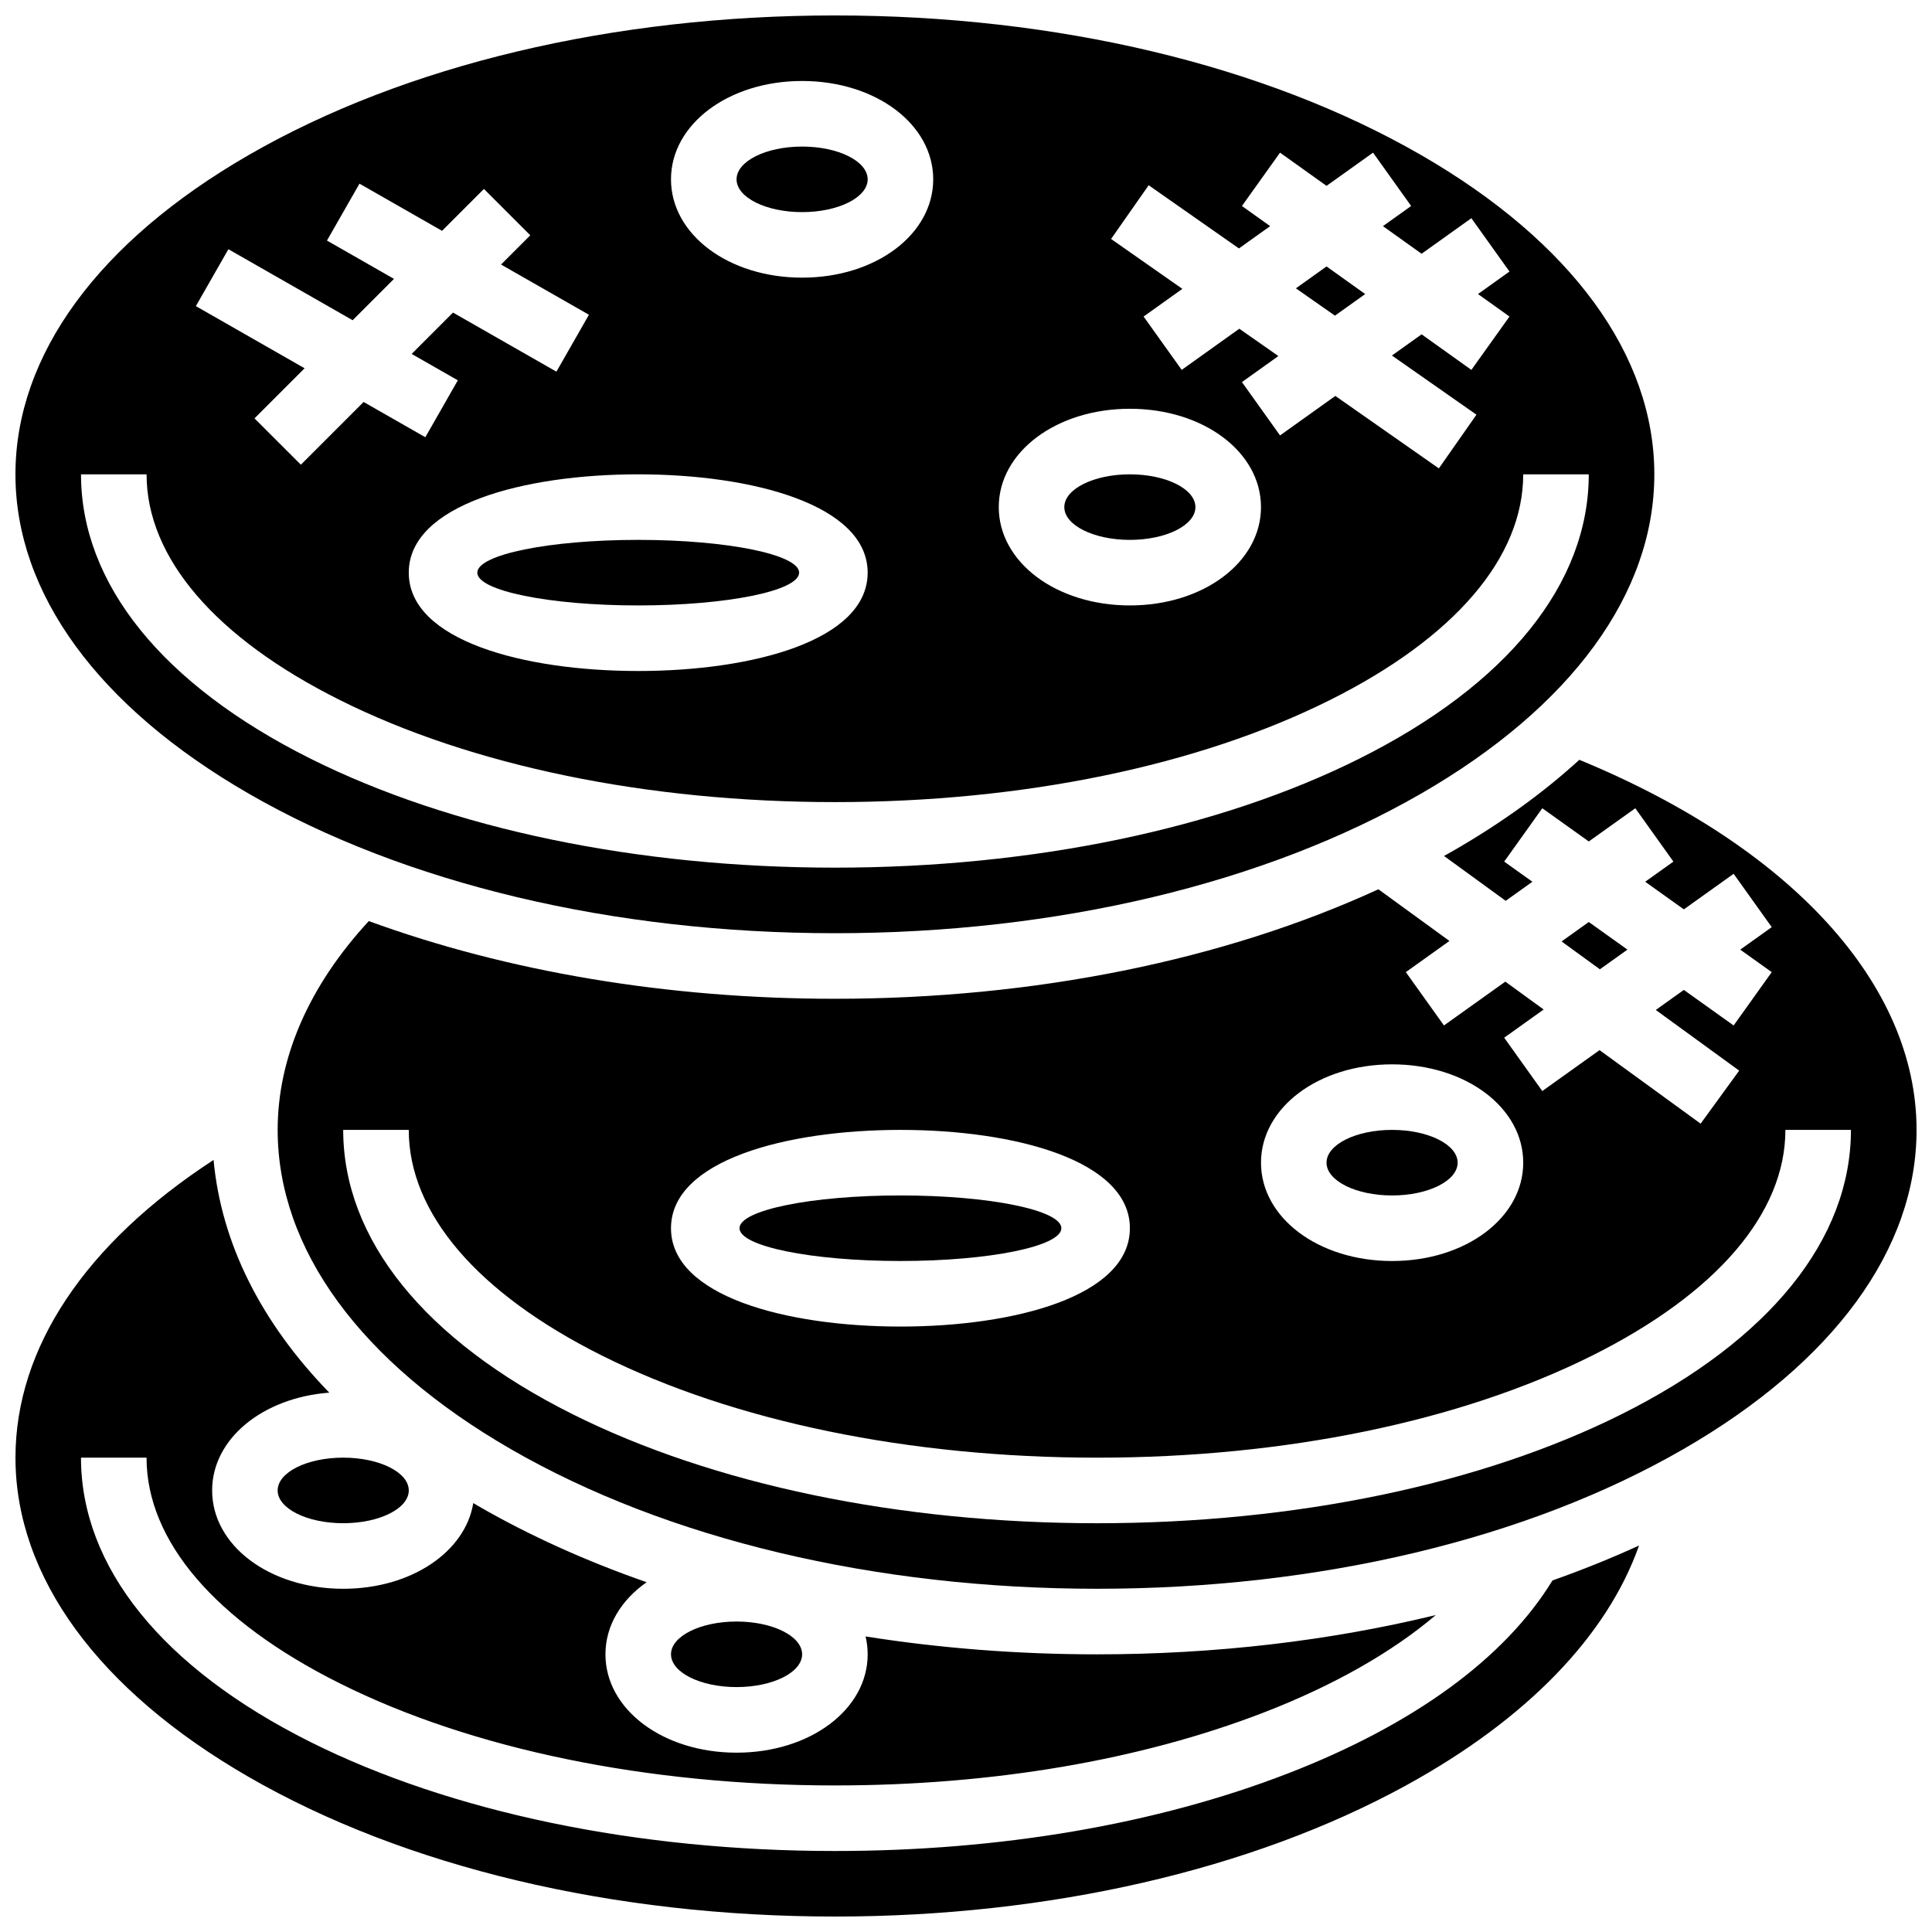
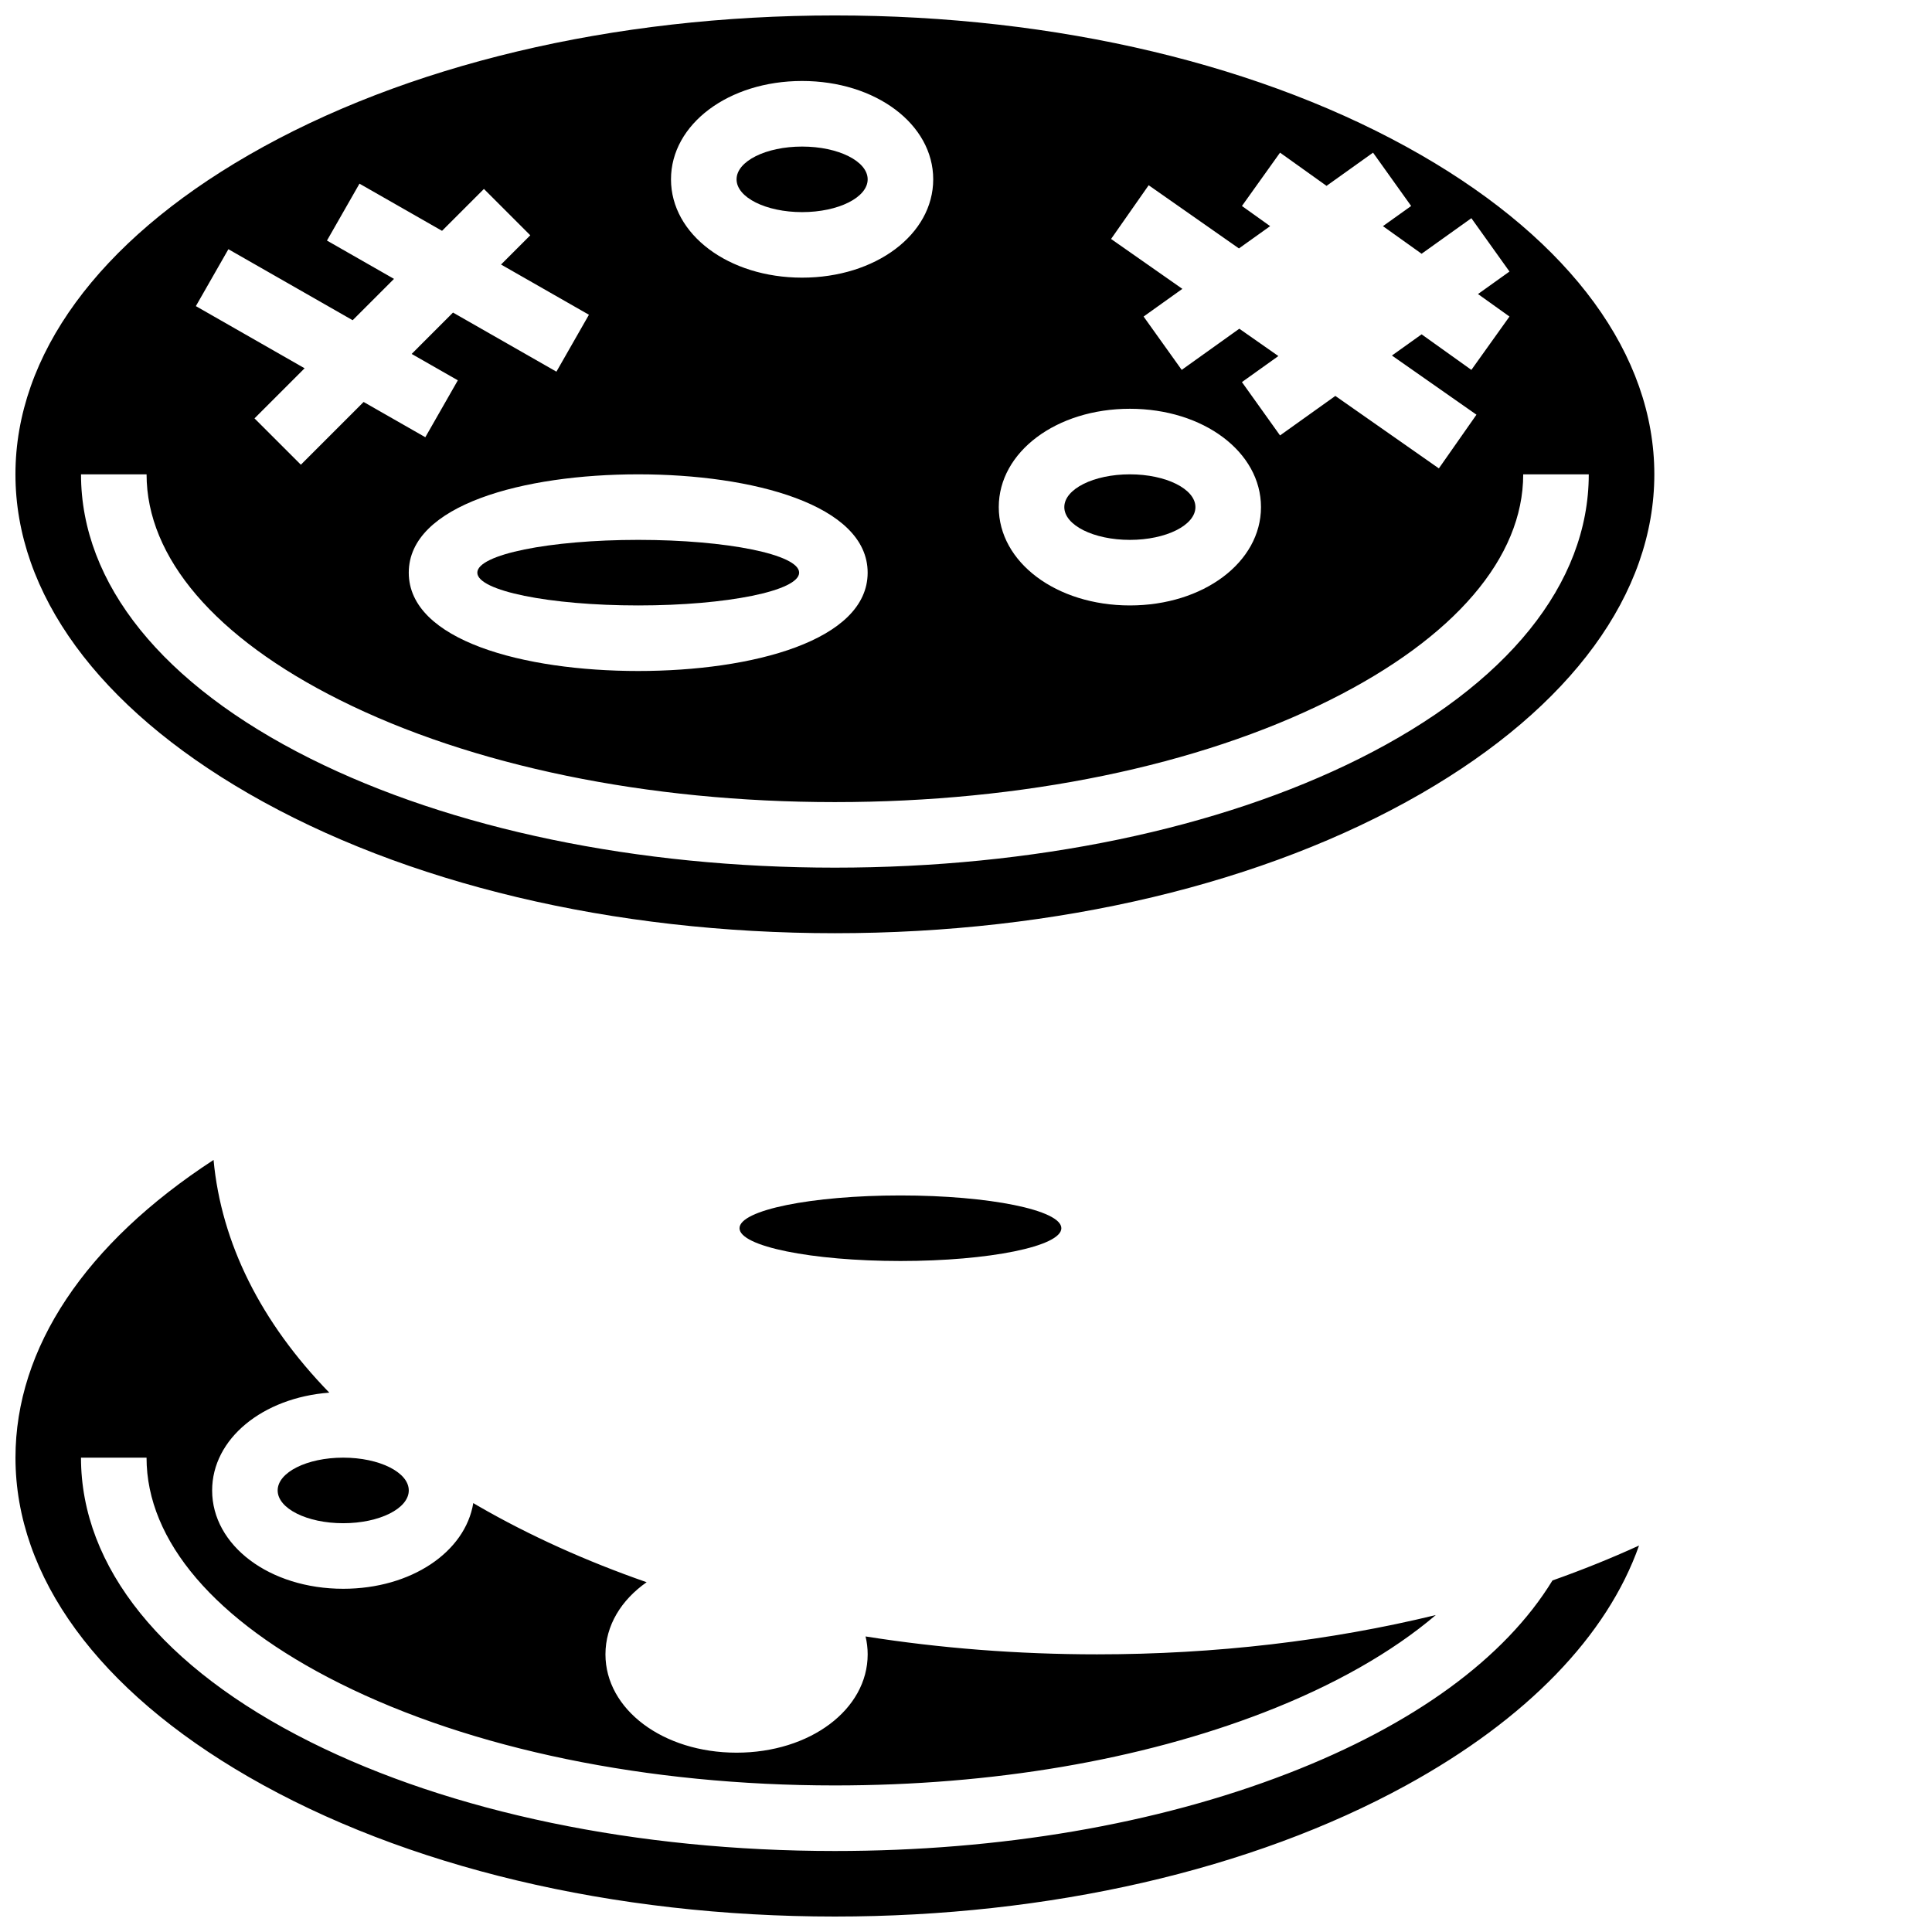
<svg xmlns="http://www.w3.org/2000/svg" width="800px" height="800px" version="1.1" viewBox="144 144 512 512">
  <defs>
    <clipPath id="c">
      <path d="m148.09 451h430.91v200.9h-430.91z" />
    </clipPath>
    <clipPath id="b">
      <path d="m148.09 148.09h434.91v243.91h-434.91z" />
    </clipPath>
    <clipPath id="a">
      <path d="m217 345h434.9v221h-434.9z" />
    </clipPath>
  </defs>
-   <path d="m530.29 452.12c0 4.797-7.777 8.688-17.371 8.688s-17.375-3.891-17.375-8.688c0-4.797 7.781-8.688 17.375-8.688s17.371 3.891 17.371 8.688" />
  <g clip-path="url(#c)">
    <path d="m485.18 614.03c-34.691 13.414-76.16 20.504-119.93 20.504-52.367 0-101.73-10.266-139.01-28.902-39.191-19.598-60.777-46.352-60.777-75.336h17.371c0 22.059 18.172 43.297 51.172 59.793 34.914 17.457 81.523 27.07 131.25 27.07 41.648 0 80.953-6.684 113.67-19.332 18.535-7.168 34.023-15.996 45.57-25.82-28.074 6.824-58.453 10.41-89.75 10.41-21.008 0-41.602-1.617-61.363-4.742 0.363 1.535 0.559 3.117 0.559 4.742 0 14.613-15.262 26.059-34.746 26.059s-34.746-11.445-34.746-26.059c0-7.629 4.168-14.391 10.914-19.113-16.043-5.594-31.039-12.352-44.656-20.211-0.434-0.25-0.855-0.508-1.285-0.762-2.125 12.973-16.492 22.711-34.461 22.711-19.484 0-34.746-11.445-34.746-26.059 0-13.676 13.363-24.574 31.047-25.918-18.098-18.613-28.621-39.609-30.668-61.668-33.973 22.125-52.496 49.77-52.496 78.898 0 31.57 21.949 61.617 61.801 84.609 41.359 23.859 96.535 37 155.36 37 56.742 0 110.51-12.352 151.4-34.773 31.941-17.516 53.266-39.637 61.699-63.547-7.359 3.367-15.02 6.453-22.941 9.254-12.598 20.609-36.777 38.258-70.227 51.191z" />
  </g>
-   <path d="m356.57 582.41c0 4.797-7.777 8.684-17.371 8.684-9.598 0-17.375-3.887-17.375-8.684 0-4.801 7.777-8.688 17.375-8.688 9.594 0 17.371 3.887 17.371 8.688" />
  <path d="m252.33 538.98c0 4.797-7.781 8.688-17.375 8.688s-17.371-3.891-17.371-8.688 7.777-8.688 17.371-8.688 17.375 3.891 17.375 8.688" />
-   <path d="m575.29 395.66-10.246-7.32-7.211 5.152 10.152 7.383z" />
  <path d="m355.78 295.76c0 4.797-19.09 8.688-42.641 8.688-23.555 0-42.645-3.891-42.645-8.688s19.09-8.688 42.645-8.688c23.551 0 42.641 3.891 42.641 8.688" />
  <g clip-path="url(#b)">
    <path d="m209.89 354.31c41.359 23.859 96.535 37 155.36 37 58.824 0 114-13.141 155.36-37 39.855-22.992 61.805-53.043 61.805-84.609 0-31.57-21.949-61.617-61.801-84.609-41.363-23.859-96.535-37-155.36-37-58.824 0-114 13.141-155.36 37-39.852 22.992-61.801 53.039-61.801 84.609 0 31.566 21.949 61.617 61.801 84.609zm238.52-161.22 23.922 16.746 8.27-5.906-7.477-5.34 10.098-14.137 12.324 8.801 12.324-8.801 10.098 14.137-7.477 5.34 10.246 7.316 13.191-9.422 10.098 14.137-8.344 5.965 8.344 5.961-10.098 14.137-13.191-9.422-7.863 5.617 22.402 15.68-9.965 14.23-27.434-19.203-14.656 10.469-10.098-14.137 9.656-6.898-10.352-7.246-15.266 10.91-10.098-14.137 10.273-7.336-18.891-13.223zm-4.981 59.238c19.484 0 34.746 11.445 34.746 26.059s-15.262 26.059-34.746 26.059c-19.484 0-34.746-11.445-34.746-26.059s15.262-26.059 34.746-26.059zm-86.863-86.867c19.484 0 34.746 11.445 34.746 26.059 0 14.613-15.262 26.059-34.746 26.059s-34.746-11.445-34.746-26.059c0-14.609 15.262-26.059 34.746-26.059zm17.371 130.3c0 18-30.539 26.059-60.805 26.059-30.266 0-60.805-8.059-60.805-26.059s30.539-26.059 60.805-26.059c30.266 0 60.805 8.059 60.805 26.059zm-169.41-85.719 32.93 18.82 10.957-10.957-17.766-10.152 8.617-15.082 21.879 12.5 11.102-11.102 12.285 12.285-7.75 7.75 23.293 13.309-8.617 15.082-27.406-15.66-10.957 10.961 12.238 6.992-8.617 15.082-16.352-9.344-16.629 16.629-12.289-12.281 13.277-13.277-28.816-16.473zm-21.684 59.66c0 22.059 18.172 43.297 51.172 59.793 34.91 17.457 81.52 27.07 131.24 27.07s96.332-9.613 131.24-27.07c32.996-16.496 51.172-37.734 51.172-59.793h17.371c0 28.984-21.582 55.738-60.773 75.332-37.277 18.641-86.645 28.902-139.01 28.902-52.367 0-101.73-10.266-139.01-28.902-39.191-19.594-60.777-46.348-60.777-75.332z" />
  </g>
  <path d="m373.94 191.53c0 4.797-7.777 8.684-17.371 8.684s-17.371-3.887-17.371-8.684c0-4.801 7.777-8.688 17.371-8.688s17.371 3.887 17.371 8.688" />
-   <path d="m505.79 221.93-10.246-7.32-8.117 5.801 10.348 7.242z" />
  <g clip-path="url(#a)">
-     <path d="m562.53 345.36c-9.418 8.625-20.527 16.672-33.234 24.008-0.863 0.5-1.742 0.984-2.617 1.473l16.344 11.887 7.078-5.055-7.477-5.34 10.098-14.137 12.324 8.801 12.324-8.801 10.098 14.137-7.477 5.34 10.246 7.316 13.191-9.422 10.098 14.137-8.344 5.961 8.344 5.961-10.098 14.137-13.191-9.422-7.441 5.312 22.105 16.074-10.219 14.051-26.785-19.48-15.176 10.84-10.098-14.137 10.461-7.473-10.152-7.383-16.273 11.613-10.098-14.137 11.559-8.254-18.836-13.699c-40.934 18.805-91.172 29.02-144.03 29.02-44.324 0-86.812-7.18-123.52-20.59-15.816 17.129-24.152 36.16-24.152 55.336 0 31.57 21.949 61.617 61.801 84.609 41.359 23.859 96.531 37 155.36 37 58.824 0 114-13.141 155.36-37 39.855-22.992 61.805-53.039 61.805-84.609 0-38.598-33.297-74.996-89.375-98.074zm-49.605 80.703c19.484 0 34.746 11.445 34.746 26.059 0 14.613-15.262 26.059-34.746 26.059s-34.746-11.445-34.746-26.059c0-14.613 15.262-26.059 34.746-26.059zm-130.3 17.371c30.266 0 60.805 8.059 60.805 26.059s-30.539 26.059-60.805 26.059-60.805-8.059-60.805-26.059 30.539-26.059 60.805-26.059zm191.13 75.336c-37.277 18.637-86.648 28.902-139.02 28.902-52.367 0-101.73-10.266-139.01-28.902-39.191-19.598-60.773-46.352-60.773-75.336h17.371c0 22.059 18.172 43.297 51.172 59.793 34.914 17.457 81.523 27.07 131.24 27.07 49.723 0 96.332-9.613 131.24-27.07 33-16.496 51.172-37.73 51.172-59.793h17.371c0.004 28.984-21.582 55.738-60.77 75.336z" />
-   </g>
+     </g>
  <path d="m460.8 278.39c0 4.797-7.781 8.684-17.375 8.684s-17.371-3.887-17.371-8.684 7.777-8.688 17.371-8.688 17.375 3.891 17.375 8.688" />
  <path d="m425.27 469.49c0 4.797-19.094 8.688-42.645 8.688s-42.645-3.891-42.645-8.688 19.094-8.684 42.645-8.684 42.645 3.887 42.645 8.684" />
</svg>